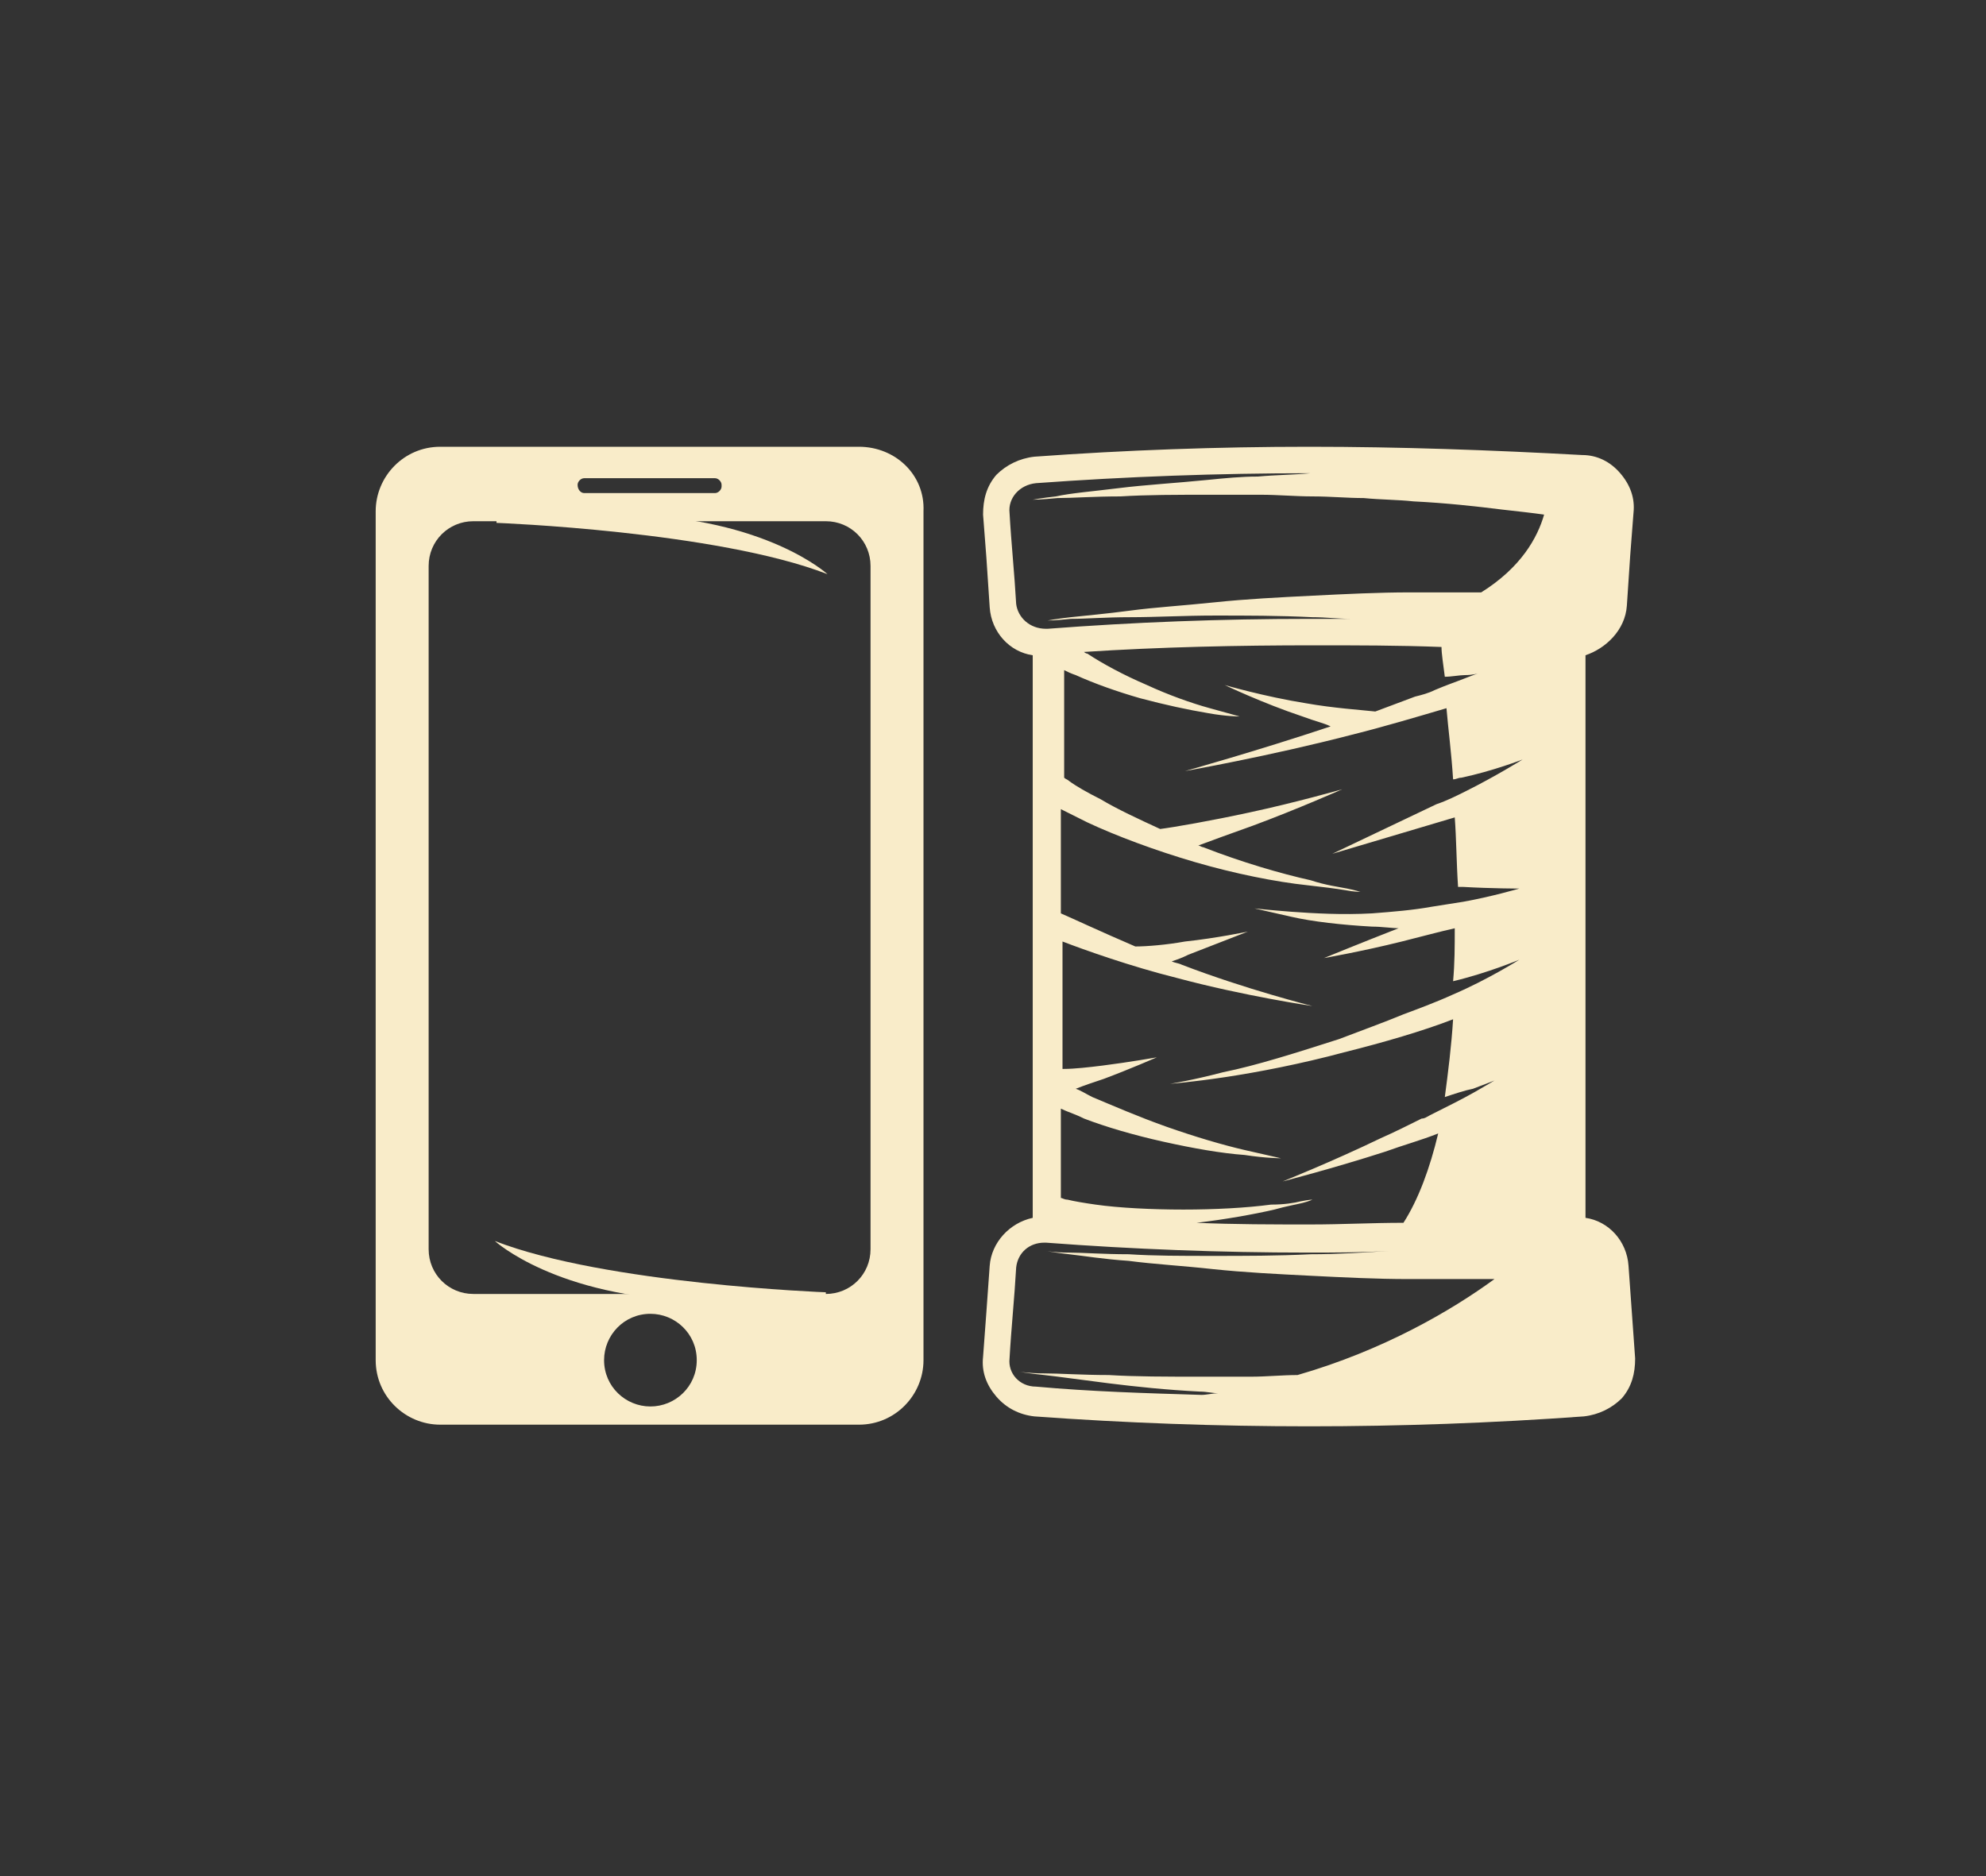
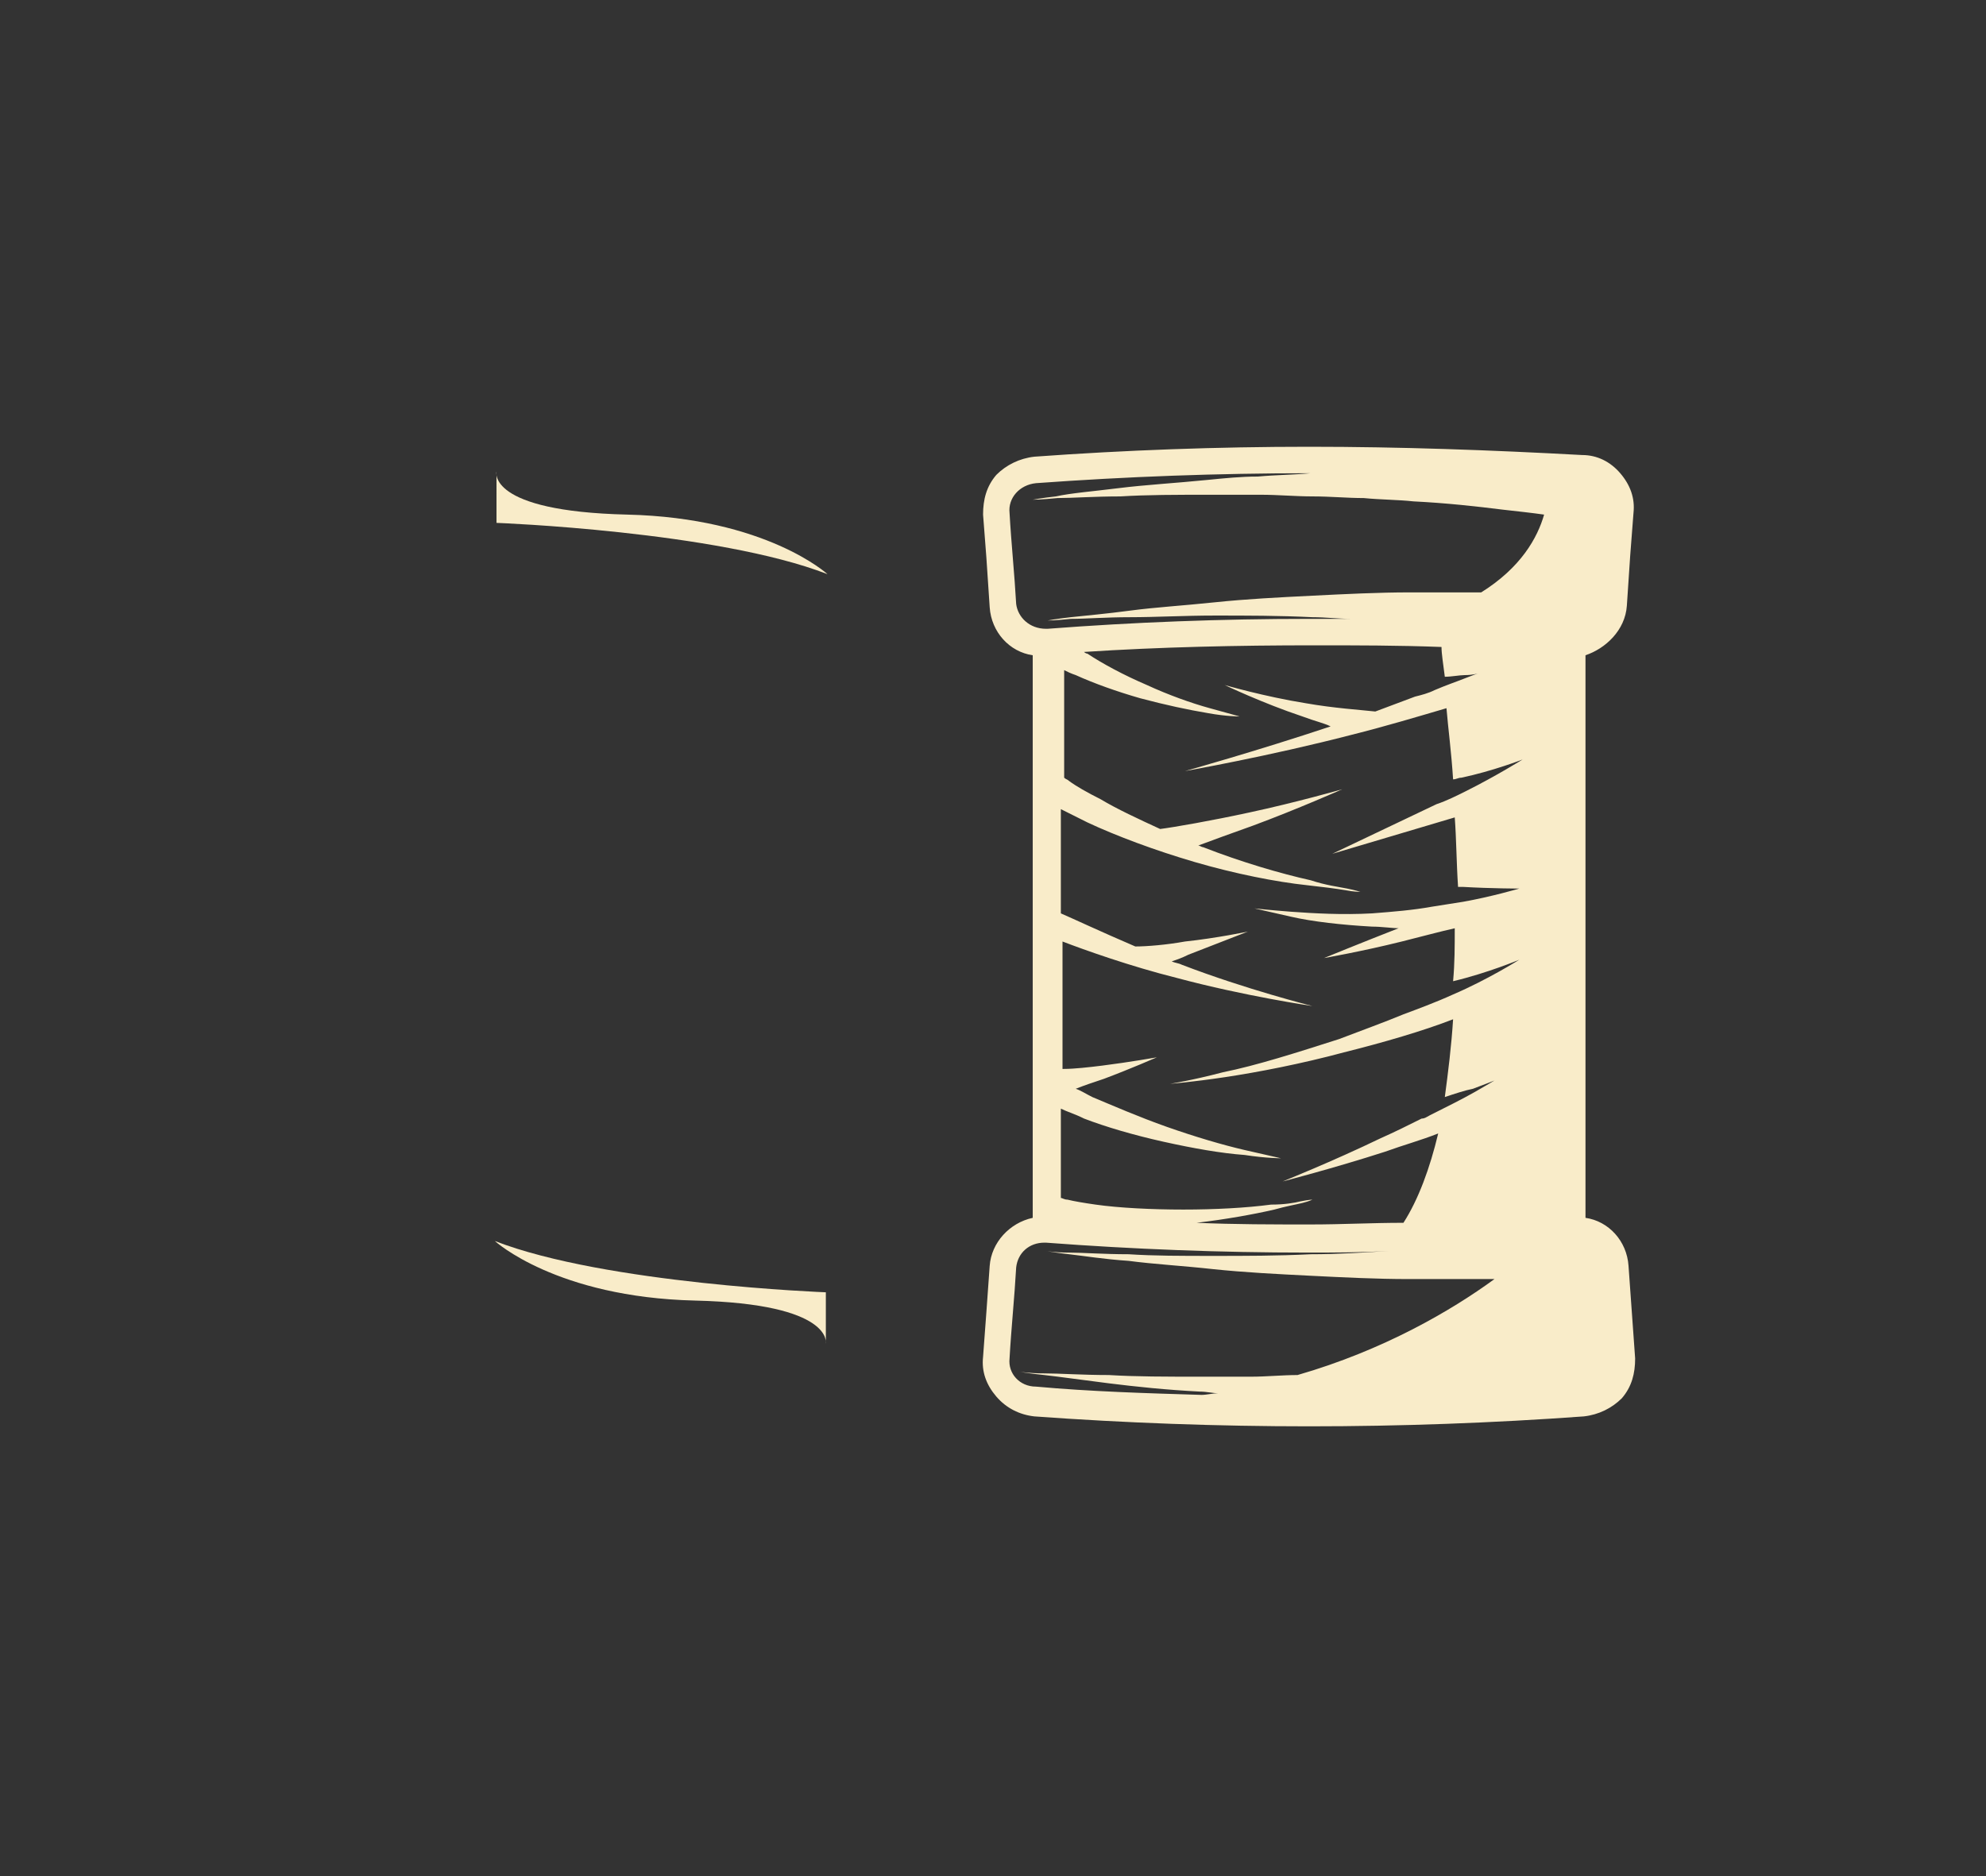
<svg xmlns="http://www.w3.org/2000/svg" version="1.1" id="Layer_1" x="0px" y="0px" viewBox="0 0 120 113.4" style="enable-background:new 0 0 120 113.4;" xml:space="preserve">
  <rect x="0" y="0" width="120" height="113.4" fill="#333333" stroke="none" />
  <style type="text/css">
	.st0{fill:#F9ECC9;}
</style>
  <g>
    <path class="st0" d="M98.3,36.6l0.2-3l0.2-2.6c0.1-0.9-0.2-1.7-0.8-2.4c-0.6-0.7-1.4-1.1-2.3-1.1C90.1,27.2,84.6,27,79.1,27   c-5.5,0-11.1,0.2-16.6,0.6c-0.9,0.1-1.7,0.5-2.3,1.1c-0.6,0.7-0.8,1.5-0.8,2.4l0.2,2.6l0.2,3c0.1,1.5,1.2,2.7,2.6,2.9v34   c-1.4,0.3-2.5,1.5-2.6,2.9l-0.2,2.8L59.4,82c-0.1,0.9,0.2,1.7,0.8,2.4c0.6,0.7,1.4,1.1,2.3,1.2c5.5,0.4,11.1,0.6,16.6,0.6   s11.1-0.2,16.6-0.6c0.9-0.1,1.7-0.5,2.3-1.1c0.6-0.7,0.8-1.5,0.8-2.4l-0.2-2.8l-0.2-2.8c-0.1-1.5-1.2-2.7-2.6-2.9v-34   C97,39.2,98.2,38.1,98.3,36.6z M61,82.1c0.1-1.8,0.3-3.7,0.4-5.5c0.1-0.9,0.8-1.5,1.7-1.5c0,0,0.1,0,0.1,0   c5.3,0.4,10.6,0.6,15.8,0.6c1.6,0,3.3,0,4.9-0.1c-1.5,0.1-3.1,0.2-4.7,0.2c-2,0.1-4,0.1-5.9,0.1c-1.9,0-3.6,0-5.1-0.1   c-1.5,0-2.8-0.1-3.6-0.1c-0.9,0-1.4-0.1-1.4-0.1s0.5,0.1,1.4,0.2c0.9,0.1,2.1,0.3,3.6,0.4c1.5,0.2,3.3,0.3,5.1,0.5   c1.9,0.2,3.9,0.3,5.9,0.4c2,0.1,4,0.2,5.9,0.2c1.9,0,3.6,0,5.2,0c-2.6,1.9-6.7,4.3-11.9,5.8c-0.9,0-1.9,0.1-2.8,0.1   c-1.1,0-2.1,0-3.1,0c-2,0-3.9,0-5.5-0.1c-1.6,0-3-0.1-3.9-0.1c-0.9,0-1.5-0.1-1.5-0.1s0.5,0.1,1.5,0.2c0.9,0.1,2.3,0.3,3.9,0.5   c1.6,0.2,3.5,0.4,5.5,0.5c0.4,0,0.8,0.1,1.1,0.1c-0.3,0-0.7,0.1-1,0.1c-3.3-0.1-6.7-0.2-10-0.5C61.6,83.8,60.9,83,61,82.1z    M61.4,36.5c-0.1-1.8-0.3-3.7-0.4-5.5c-0.1-0.9,0.6-1.7,1.6-1.8c5.5-0.4,11-0.6,16.5-0.6c0.1,0,0.3,0,0.4,0c-0.1,0-0.2,0-0.3,0   c-1.1,0.1-2.1,0.1-3.2,0.2C75,28.8,74,28.9,73,29c-2,0.2-3.8,0.3-5.4,0.5c-1.6,0.2-2.9,0.3-3.8,0.5c-0.9,0.1-1.4,0.2-1.4,0.2   s0.5,0,1.5-0.1c0.9,0,2.2-0.1,3.8-0.1c1.6-0.1,3.4-0.1,5.4-0.1c1,0,2,0,3.1,0c1,0,2.1,0.1,3.1,0.1c1.1,0,2.1,0.1,3.1,0.1   c1,0.1,2.1,0.1,3,0.2c2,0.1,3.8,0.3,5.4,0.5c0.9,0.1,1.8,0.2,2.5,0.3c-0.4,1.4-1.4,3.2-3.8,4.7c-1.3,0-2.8,0-4.3,0   c-1.9,0-3.9,0.1-5.9,0.2c-2,0.1-4,0.2-5.9,0.4c-1.9,0.2-3.6,0.3-5.1,0.5c-1.5,0.2-2.7,0.3-3.6,0.4c-0.9,0.1-1.4,0.2-1.4,0.2   s0.5,0,1.4-0.1c0.9,0,2.1-0.1,3.6-0.1c1.5,0,3.3-0.1,5.1-0.1c1.9,0,3.9,0,5.9,0.1c0.8,0,1.6,0.1,2.3,0.1c-0.8,0-1.7,0-2.5,0   c-5.3,0-10.6,0.2-15.8,0.6c0,0-0.1,0-0.1,0C62.2,38,61.5,37.3,61.4,36.5z M71.1,59.1c4.1,1.1,8.2,1.7,8.2,1.7s-4-1-7.9-2.5   c-0.2-0.1-0.4-0.1-0.6-0.2c0.3-0.1,0.6-0.2,1-0.4c1.8-0.7,3.6-1.4,3.6-1.4s-1.9,0.4-3.8,0.6c-1.1,0.2-2.3,0.3-3,0.3   c-2.1-0.9-3.8-1.7-4.5-2v-6.3c0.4,0.2,1,0.5,1.6,0.8c1.7,0.8,4.1,1.7,6.5,2.4c2.4,0.7,4.9,1.2,6.8,1.4c0.9,0.1,1.7,0.2,2.3,0.3   c0.5,0.1,0.9,0.1,0.9,0.1s-0.3-0.1-0.8-0.2c-0.5-0.1-1.3-0.2-2.2-0.5c-1.8-0.4-4.2-1.1-6.5-2c-0.1,0-0.2-0.1-0.3-0.1   c0.8-0.3,1.9-0.7,3.3-1.2c2.7-1,5.4-2.2,5.4-2.2s-2.8,0.8-5.6,1.4c-2.3,0.5-4.6,0.9-5.4,1c-1.3-0.6-2.6-1.2-3.6-1.8   c-0.8-0.4-1.5-0.8-1.9-1.1c-0.1-0.1-0.2-0.1-0.3-0.2v-6.5c0.2,0.1,0.4,0.2,0.7,0.3c1.1,0.5,2.5,1,3.9,1.4c1.5,0.4,2.9,0.7,4.1,0.9   c1.1,0.2,1.9,0.2,1.9,0.2s-0.7-0.2-1.8-0.5c-1.1-0.3-2.5-0.8-3.8-1.4c-1.4-0.6-2.7-1.3-3.6-1.9c-0.1,0-0.2-0.1-0.2-0.1   c4.6-0.3,9.3-0.4,13.9-0.4c2.5,0,5.1,0,7.7,0.1c0,0.4,0.1,1,0.2,1.8c0.4,0,0.9-0.1,1.2-0.1c0.5,0,0.8-0.1,0.8-0.1s-0.3,0.1-0.8,0.3   c-0.5,0.2-1.1,0.4-1.8,0.7c-0.4,0.2-0.8,0.3-1.2,0.4c-0.8,0.3-1.6,0.6-2.4,0.9c-0.9-0.1-2.5-0.2-4.2-0.5c-2.5-0.4-4.9-1.1-4.9-1.1   s2.3,1.1,4.7,1.9c0.8,0.3,1.3,0.4,1.7,0.6c-4.5,1.5-8.8,2.7-8.8,2.7s5.1-0.9,10.1-2.2c2-0.5,4-1.1,5.7-1.6c0.1,1.2,0.3,2.7,0.4,4.3   c0.2,0,0.3-0.1,0.5-0.1c1.9-0.4,3.7-1.1,3.7-1.1s-1.6,1-3.4,1.9c-0.6,0.3-1.2,0.6-1.8,0.8l-6.3,3l7.4-2.2c0.1,1.3,0.1,2.7,0.2,4.2   c0.1,0,0.2,0,0.3,0c1.7,0.1,3.4,0.1,3.4,0.1s-1.7,0.5-3.4,0.8c-0.6,0.1-1.3,0.2-1.9,0.3c-1.1,0.2-2.3,0.3-3.6,0.4   c-1.8,0.1-3.5,0-4.9-0.1c-1.3-0.1-2.2-0.2-2.2-0.2s0.9,0.2,2.2,0.5c1.3,0.3,3.1,0.5,4.9,0.6c0.6,0,1.2,0.1,1.7,0.1c0,0,0,0-0.1,0   C82.2,57,80,57.9,80,57.9s2.3-0.4,4.7-1c1.2-0.3,2.3-0.6,3.2-0.8c0,1.1,0,2.1-0.1,3.2c2.1-0.5,4-1.3,4-1.3s-1.9,1.2-4,2.1   c-1.1,0.5-2.2,0.9-3,1.2c-1.2,0.5-2.6,1-3.9,1.5c-2.5,0.8-5,1.6-7,2c-1.9,0.5-3.2,0.7-3.2,0.7s1.3-0.1,3.3-0.4   c2-0.3,4.6-0.8,7.2-1.5c2.4-0.6,4.8-1.3,6.6-2c-0.1,1.6-0.3,3.2-0.5,4.7c0.6-0.2,1.2-0.4,1.7-0.5c0.8-0.3,1.3-0.5,1.3-0.5   s-0.5,0.3-1.2,0.7c-0.7,0.4-1.7,0.9-2.7,1.4c-0.2,0.1-0.3,0.2-0.5,0.2c-0.8,0.4-1.6,0.8-2.5,1.2c-2.9,1.4-5.9,2.6-5.9,2.6   s3.1-0.8,6.2-1.8c1.1-0.4,2.2-0.7,3.2-1.1c-0.5,2.1-1.2,4-2.1,5.4c-1.9,0-3.7,0.1-5.6,0.1c-2.3,0-4.6,0-6.9-0.1   c1.7-0.2,3.4-0.5,4.7-0.8c0.7-0.2,1.3-0.3,1.7-0.4c0.4-0.1,0.6-0.2,0.6-0.2s-0.2,0-0.7,0.1c-0.4,0.1-1,0.2-1.8,0.2   c-1.5,0.2-3.4,0.3-5.3,0.3c-1.9,0-3.9-0.1-5.3-0.3c-0.7-0.1-1.3-0.2-1.7-0.3c-0.2,0-0.3-0.1-0.4-0.1V67c0.4,0.2,0.8,0.3,1.4,0.6   c1.3,0.5,3,1,4.8,1.4c1.8,0.4,3.5,0.7,4.9,0.8c1.3,0.2,2.2,0.2,2.2,0.2s-0.9-0.2-2.2-0.5c-1.3-0.3-3-0.8-4.7-1.4   c-1.7-0.6-3.3-1.3-4.5-1.8c-0.4-0.2-0.7-0.4-1-0.5c0.5-0.2,1.1-0.4,1.7-0.6c1.6-0.6,3.2-1.3,3.2-1.3s-1.7,0.3-3.3,0.5   c-0.8,0.1-1.7,0.2-2.3,0.2c0,0-0.1,0-0.1,0v-7.7C65.5,57.4,68.3,58.4,71.1,59.1z" />
  </g>
  <g>
    <g>
-       <path class="st0" d="M51.9,27H26.6c-2.2,0-3.9,1.8-3.9,3.9v51.3c0,2.2,1.8,3.9,3.9,3.9h25.3c2.2,0,3.9-1.8,3.9-3.9V30.9    C55.9,28.7,54.1,27,51.9,27z M34.9,29.3c0-0.2,0.2-0.4,0.4-0.4h7.9c0.2,0,0.4,0.2,0.4,0.4v0.1c0,0.2-0.2,0.4-0.4,0.4h-7.9    C35.1,29.8,34.9,29.6,34.9,29.3L34.9,29.3z M39.3,85c-1.5,0-2.8-1.2-2.8-2.8c0-1.5,1.2-2.8,2.8-2.8c1.5,0,2.8,1.2,2.8,2.8    C42.1,83.8,40.8,85,39.3,85z M52.6,75.5c0,1.5-1.2,2.7-2.7,2.7H28.6c-1.5,0-2.7-1.2-2.7-2.7V34.2c0-1.5,1.2-2.7,2.7-2.7h21.3    c1.5,0,2.7,1.2,2.7,2.7V75.5z" />
-     </g>
+       </g>
    <path class="st0" d="M49.9,78.1c0,0-13.3-0.5-20-3.1c0,0,3.7,3.4,12.1,3.6s7.9,2.6,7.9,2.6" />
    <path class="st0" d="M30,31.6c0,0,13.3,0.5,20,3.1c0,0-3.7-3.4-12.1-3.6c-8.5-0.2-7.9-2.6-7.9-2.6" />
  </g>
</svg>